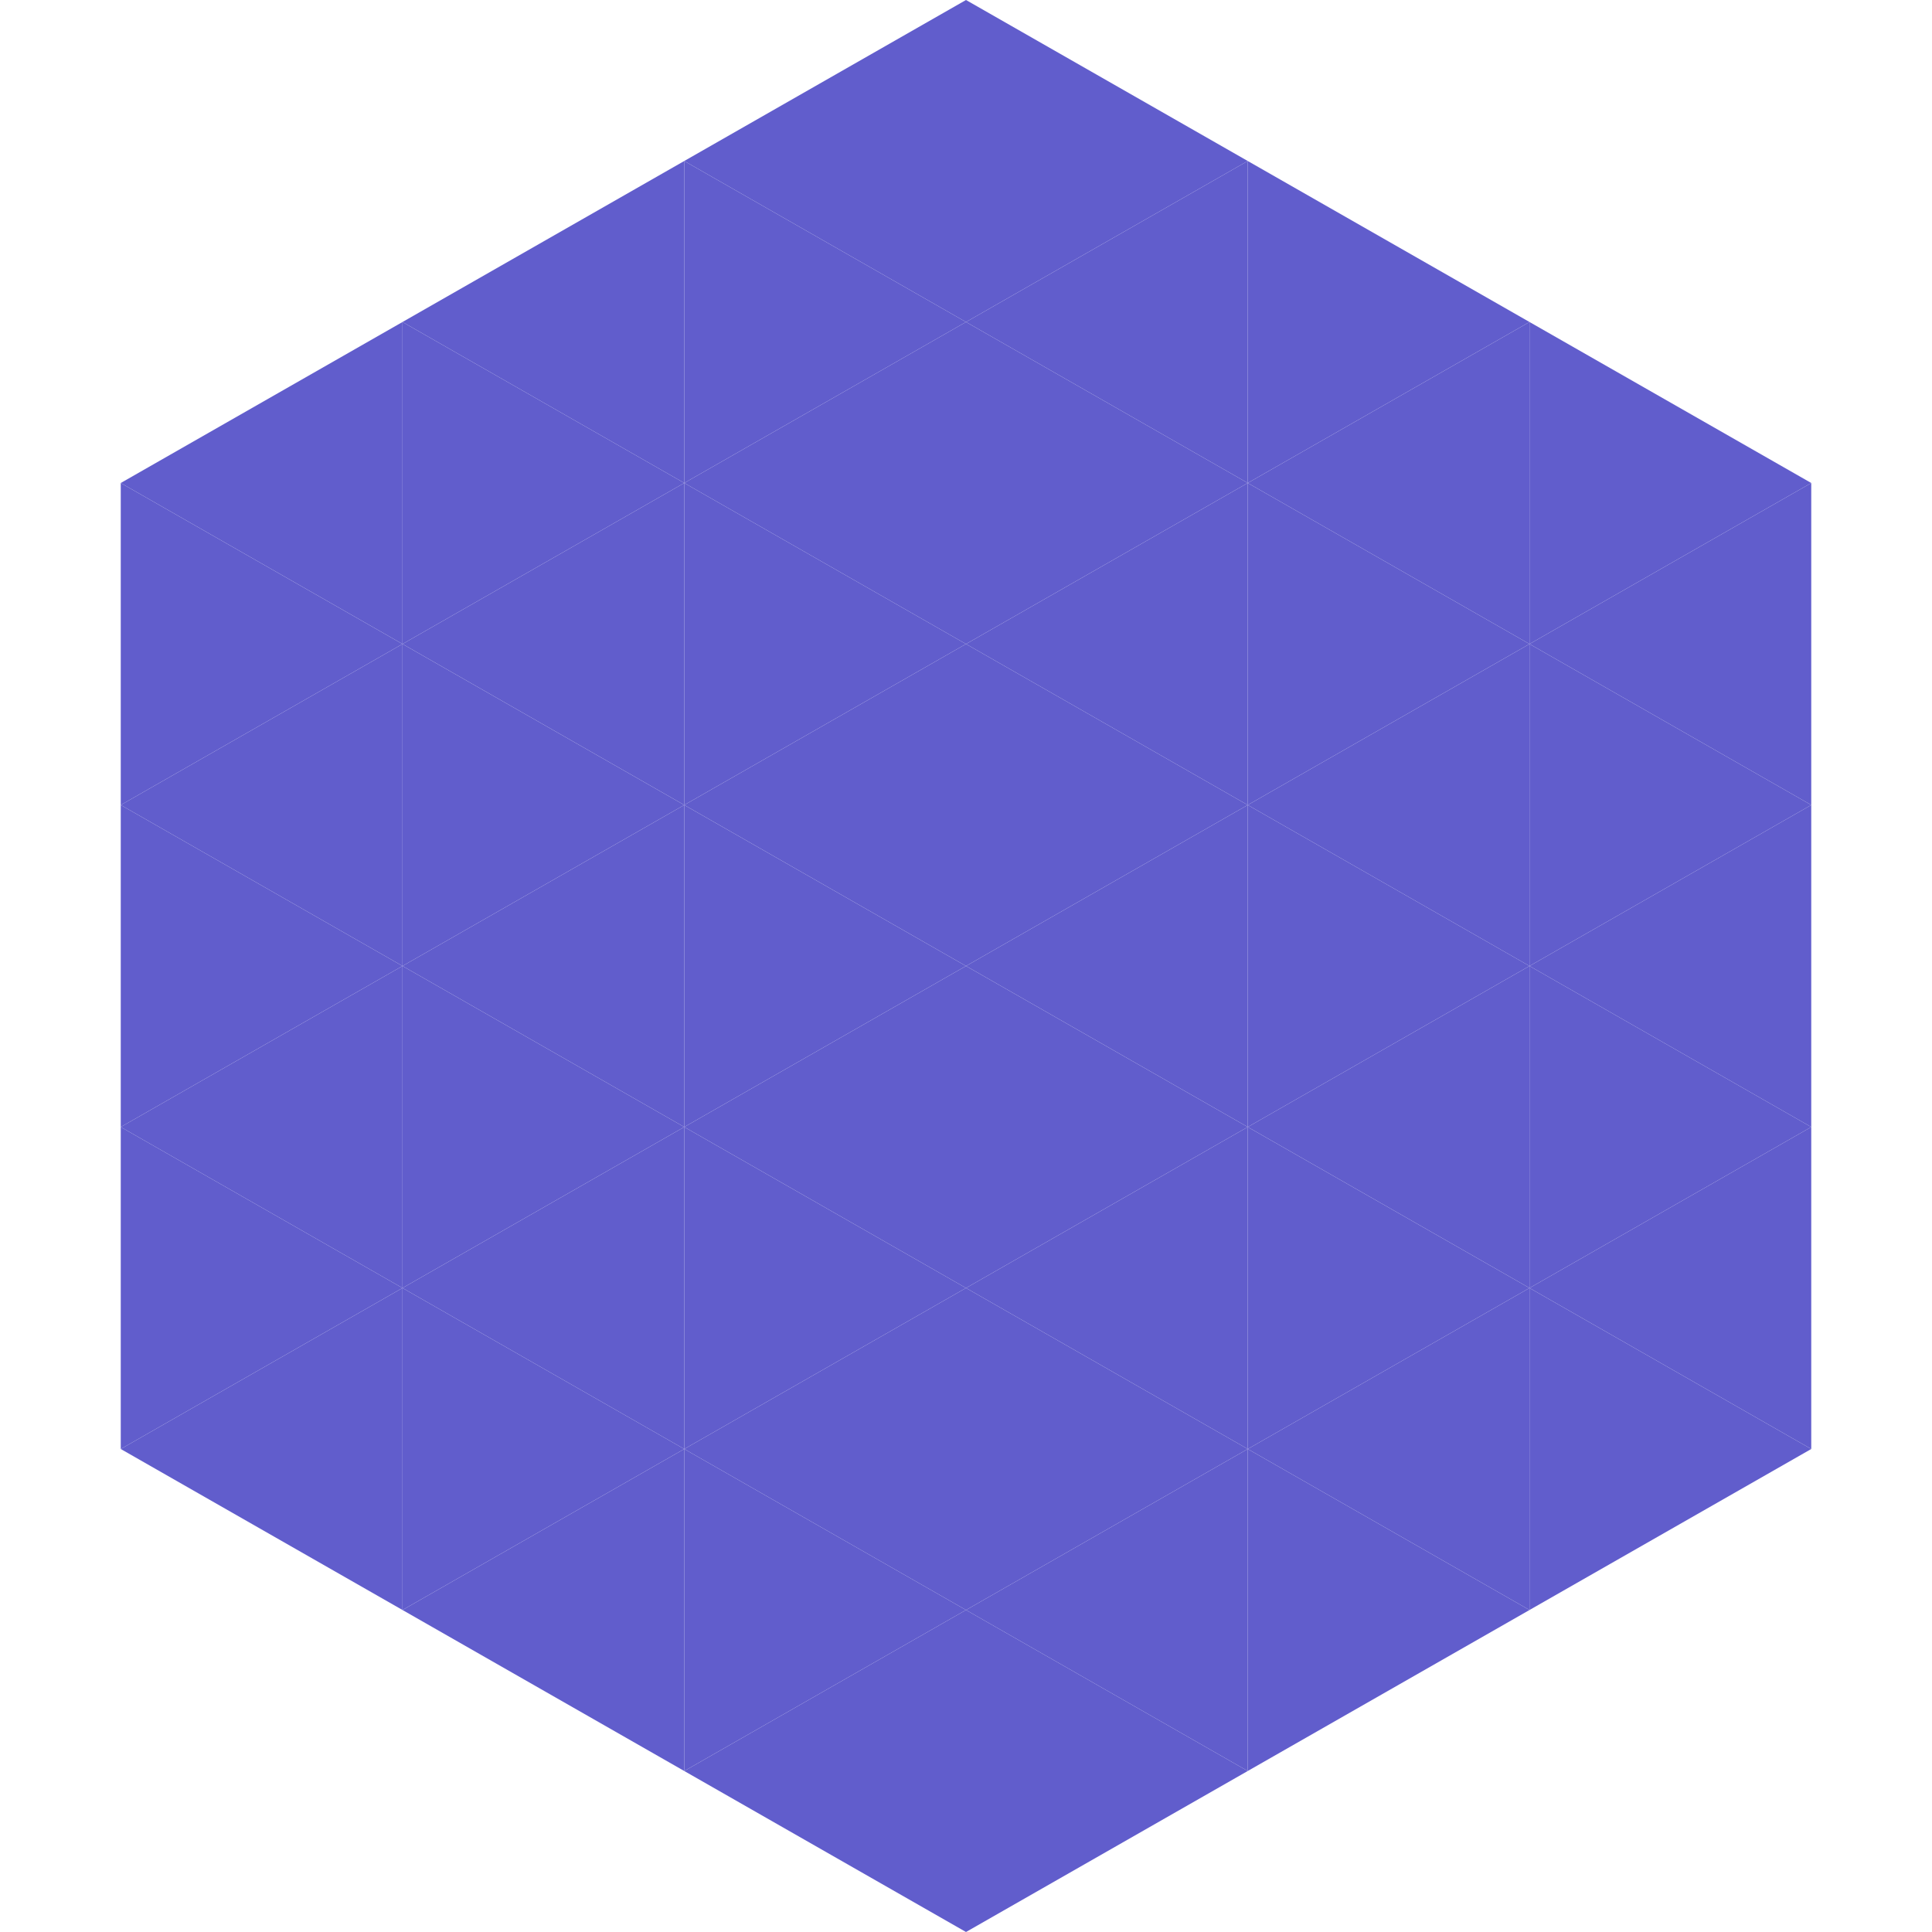
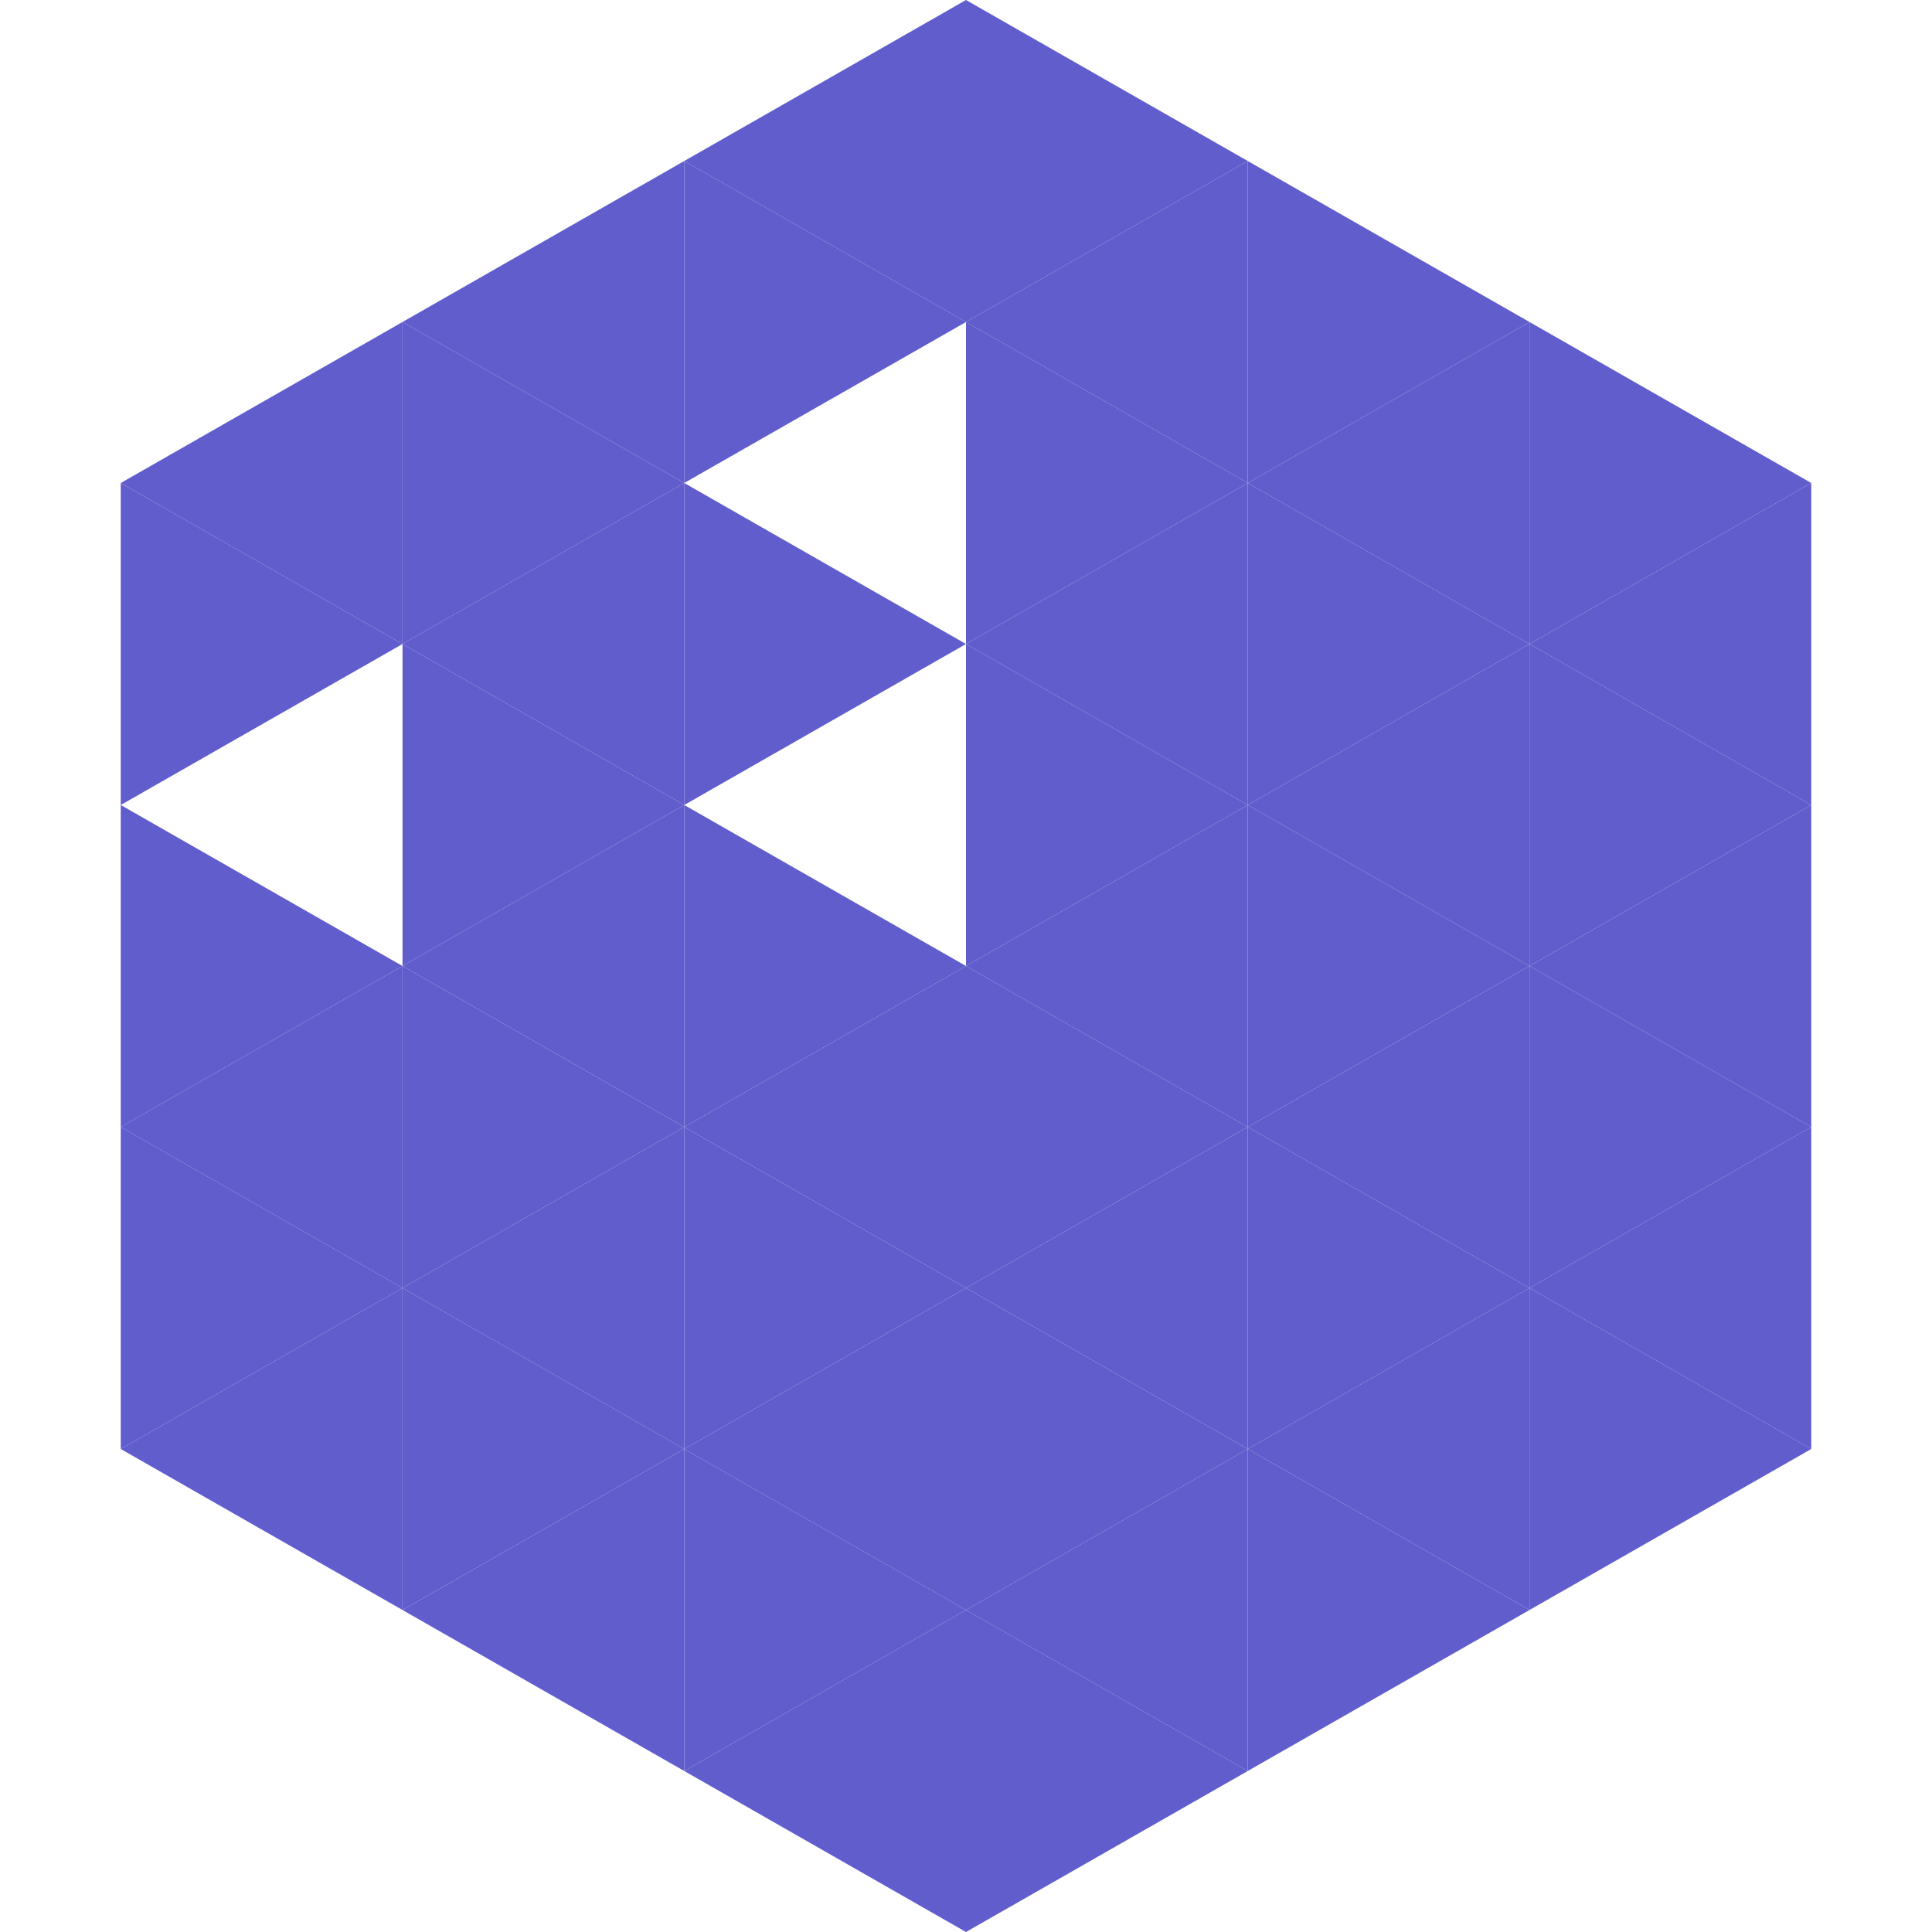
<svg xmlns="http://www.w3.org/2000/svg" width="240" height="240">
  <polygon points="50,40 15,60 50,80" style="fill:rgb(97,93,204)" />
  <polygon points="190,40 225,60 190,80" style="fill:rgb(97,93,204)" />
  <polygon points="15,60 50,80 15,100" style="fill:rgb(97,93,204)" />
  <polygon points="225,60 190,80 225,100" style="fill:rgb(97,93,204)" />
-   <polygon points="50,80 15,100 50,120" style="fill:rgb(97,93,204)" />
  <polygon points="190,80 225,100 190,120" style="fill:rgb(97,93,204)" />
  <polygon points="15,100 50,120 15,140" style="fill:rgb(97,93,204)" />
  <polygon points="225,100 190,120 225,140" style="fill:rgb(97,93,204)" />
  <polygon points="50,120 15,140 50,160" style="fill:rgb(97,93,204)" />
  <polygon points="190,120 225,140 190,160" style="fill:rgb(97,93,204)" />
  <polygon points="15,140 50,160 15,180" style="fill:rgb(97,93,204)" />
  <polygon points="225,140 190,160 225,180" style="fill:rgb(97,93,204)" />
  <polygon points="50,160 15,180 50,200" style="fill:rgb(97,93,204)" />
  <polygon points="190,160 225,180 190,200" style="fill:rgb(97,93,204)" />
  <polygon points="15,180 50,200 15,220" style="fill:rgb(255,255,255); fill-opacity:0" />
  <polygon points="225,180 190,200 225,220" style="fill:rgb(255,255,255); fill-opacity:0" />
  <polygon points="50,0 85,20 50,40" style="fill:rgb(255,255,255); fill-opacity:0" />
  <polygon points="190,0 155,20 190,40" style="fill:rgb(255,255,255); fill-opacity:0" />
  <polygon points="85,20 50,40 85,60" style="fill:rgb(97,93,204)" />
  <polygon points="155,20 190,40 155,60" style="fill:rgb(97,93,204)" />
  <polygon points="50,40 85,60 50,80" style="fill:rgb(97,93,204)" />
  <polygon points="190,40 155,60 190,80" style="fill:rgb(97,93,204)" />
  <polygon points="85,60 50,80 85,100" style="fill:rgb(97,93,204)" />
  <polygon points="155,60 190,80 155,100" style="fill:rgb(97,93,204)" />
  <polygon points="50,80 85,100 50,120" style="fill:rgb(97,93,204)" />
  <polygon points="190,80 155,100 190,120" style="fill:rgb(97,93,204)" />
  <polygon points="85,100 50,120 85,140" style="fill:rgb(97,93,204)" />
  <polygon points="155,100 190,120 155,140" style="fill:rgb(97,93,204)" />
  <polygon points="50,120 85,140 50,160" style="fill:rgb(97,93,204)" />
  <polygon points="190,120 155,140 190,160" style="fill:rgb(97,93,204)" />
  <polygon points="85,140 50,160 85,180" style="fill:rgb(97,93,204)" />
  <polygon points="155,140 190,160 155,180" style="fill:rgb(97,93,204)" />
  <polygon points="50,160 85,180 50,200" style="fill:rgb(97,93,204)" />
  <polygon points="190,160 155,180 190,200" style="fill:rgb(97,93,204)" />
  <polygon points="85,180 50,200 85,220" style="fill:rgb(97,93,204)" />
  <polygon points="155,180 190,200 155,220" style="fill:rgb(97,93,204)" />
  <polygon points="120,0 85,20 120,40" style="fill:rgb(97,93,204)" />
  <polygon points="120,0 155,20 120,40" style="fill:rgb(97,93,204)" />
  <polygon points="85,20 120,40 85,60" style="fill:rgb(97,93,204)" />
  <polygon points="155,20 120,40 155,60" style="fill:rgb(97,93,204)" />
-   <polygon points="120,40 85,60 120,80" style="fill:rgb(97,93,204)" />
  <polygon points="120,40 155,60 120,80" style="fill:rgb(97,93,204)" />
  <polygon points="85,60 120,80 85,100" style="fill:rgb(97,93,204)" />
  <polygon points="155,60 120,80 155,100" style="fill:rgb(97,93,204)" />
-   <polygon points="120,80 85,100 120,120" style="fill:rgb(97,93,204)" />
  <polygon points="120,80 155,100 120,120" style="fill:rgb(97,93,204)" />
  <polygon points="85,100 120,120 85,140" style="fill:rgb(97,93,204)" />
  <polygon points="155,100 120,120 155,140" style="fill:rgb(97,93,204)" />
  <polygon points="120,120 85,140 120,160" style="fill:rgb(97,93,204)" />
  <polygon points="120,120 155,140 120,160" style="fill:rgb(97,93,204)" />
  <polygon points="85,140 120,160 85,180" style="fill:rgb(97,93,204)" />
  <polygon points="155,140 120,160 155,180" style="fill:rgb(97,93,204)" />
  <polygon points="120,160 85,180 120,200" style="fill:rgb(97,93,204)" />
  <polygon points="120,160 155,180 120,200" style="fill:rgb(97,93,204)" />
  <polygon points="85,180 120,200 85,220" style="fill:rgb(97,93,204)" />
  <polygon points="155,180 120,200 155,220" style="fill:rgb(97,93,204)" />
  <polygon points="120,200 85,220 120,240" style="fill:rgb(97,93,204)" />
  <polygon points="120,200 155,220 120,240" style="fill:rgb(97,93,204)" />
  <polygon points="85,220 120,240 85,260" style="fill:rgb(255,255,255); fill-opacity:0" />
  <polygon points="155,220 120,240 155,260" style="fill:rgb(255,255,255); fill-opacity:0" />
</svg>